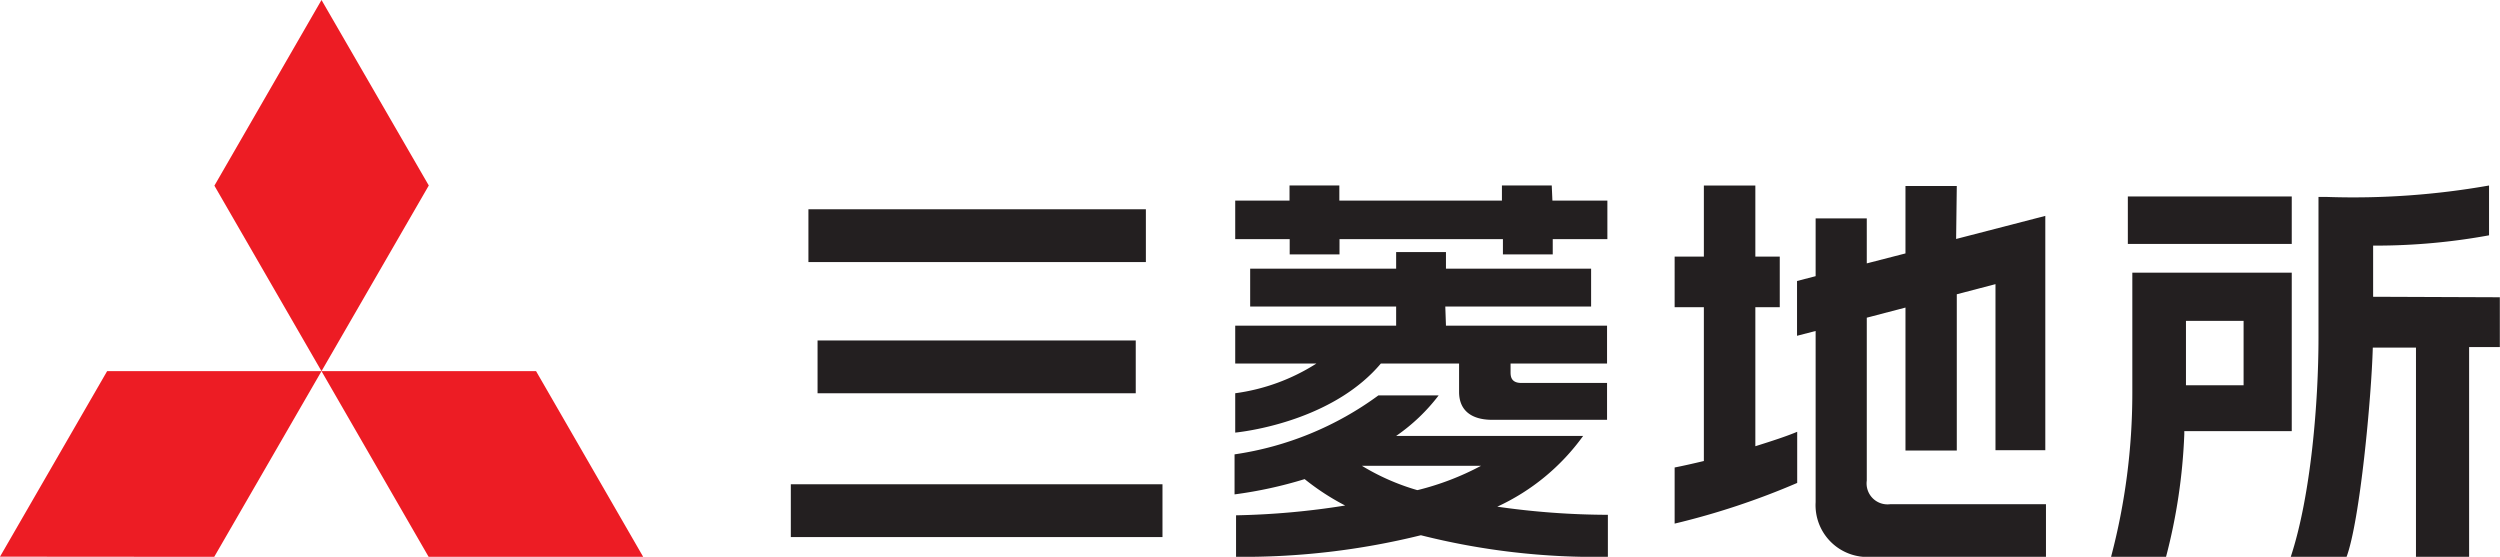
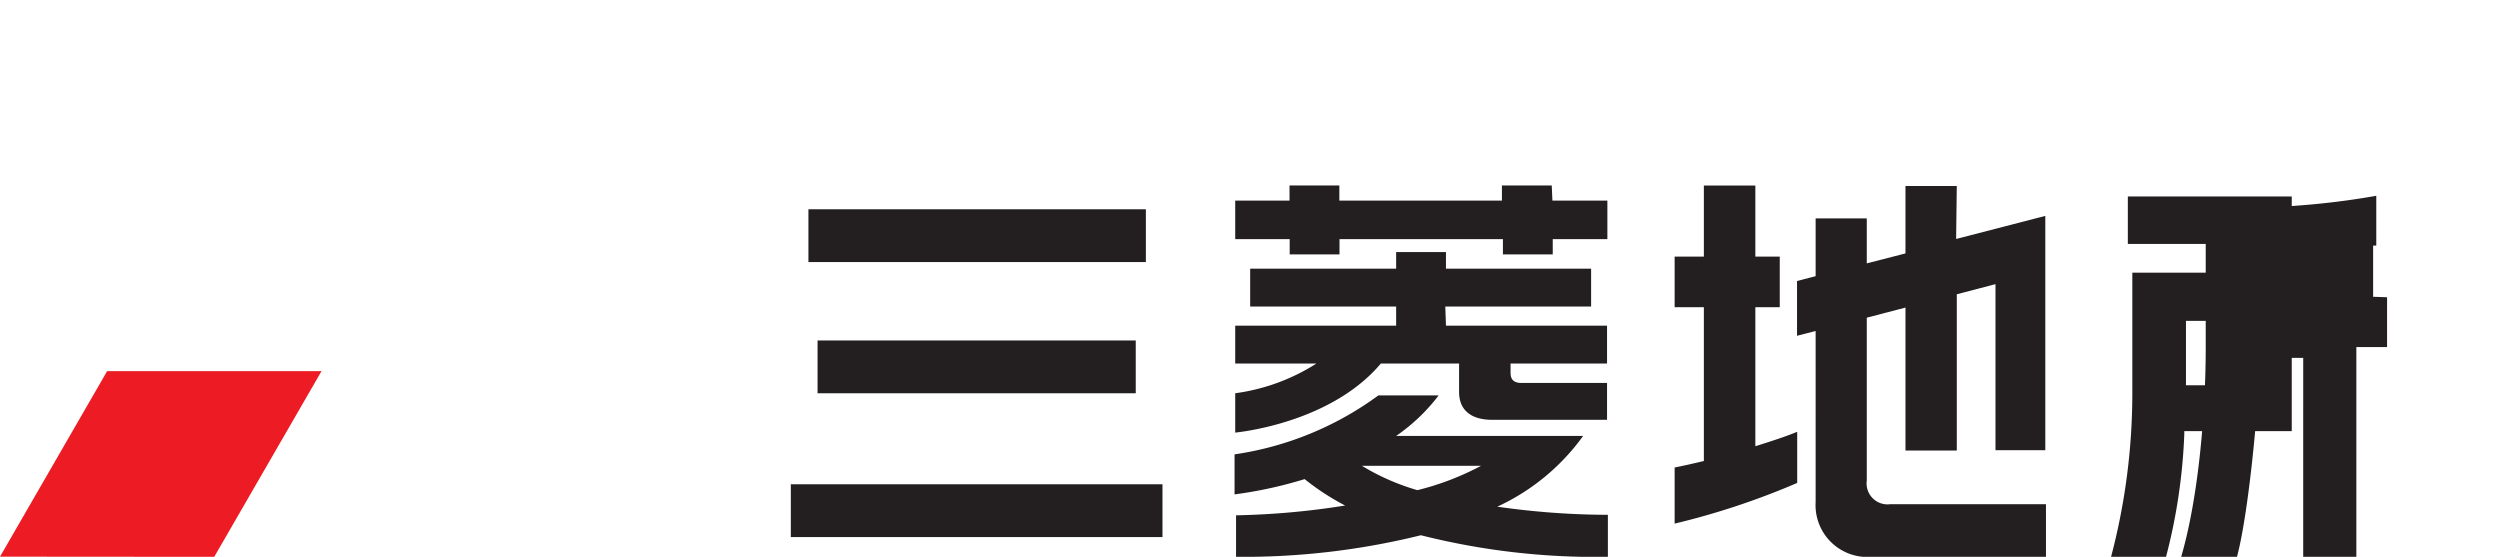
<svg xmlns="http://www.w3.org/2000/svg" viewBox="0 0 150.54 33.53">
  <defs>
    <style>.cls-1{fill:#ed1c24;}.cls-2{fill:#231f20;}</style>
  </defs>
  <title>Asset 1</title>
  <g id="Layer_2" data-name="Layer 2">
    <g id="ÉåÉCÉÑÅ_1" data-name="ÉåÉCÉÑÅ[ 1">
      <polygon class="cls-1" points="6.45 22.35 19.36 22.35 12.9 33.53 0 33.52 6.45 22.35" />
-       <polygon class="cls-1" points="19.36 22.35 32.28 22.35 38.73 33.53 25.81 33.53 19.36 22.35" />
-       <polygon class="cls-1" points="19.36 0 25.82 11.17 19.36 22.35 12.91 11.18 19.36 0" />
-       <path class="cls-2" d="M69,12.6H48.68v3.18H69ZM138,11.83h-9.87v2.86H138ZM68.39,23.68V20.5H49.23v3.18ZM47.62,32.34H70V29.16H47.62ZM142.9,17.87V14.79h.19a37.91,37.91,0,0,0,6.79-.62c0-.11,0-2.85,0-3a46.92,46.92,0,0,1-9.74.69h-.53v8.49c0,3.78-.44,9.48-1.68,13.21h3.36c.82-2.17,1.51-9.67,1.59-12.63h2.6V33.53h3.2V20.9h1.85v-3ZM138,16.42h-9.6v7.25a38.64,38.64,0,0,1-1.28,9.86h3.31a34.19,34.19,0,0,0,1.1-7.39l0-.18H138Zm-2.9,6.78h-3.47V19.32h3.47Zm-17.27-12h-3.09v4.06l-2.33.6V13.15h-3.08v3.48l-1.12.29v3.3l1.12-.29V30.24a3.12,3.12,0,0,0,3.36,3.29h10.51V30.36h-9.37a1.26,1.26,0,0,1-1.42-1.42V19.13l2.33-.61v8.61h3.09V17.72l2.33-.61v10h3V13l-5.37,1.39ZM105.7,18.5h1.47V15.45H105.7V11.17h-3.1v4.28h-1.76V18.5h1.76v9.26c-.67.16-1.29.3-1.76.39v3.38a45.25,45.25,0,0,0,7.38-2.45V26c-.61.26-1.53.56-2.52.87ZM95.33,26.25H84.07a11.18,11.18,0,0,0,2.56-2.44H83a19.32,19.32,0,0,1-8.66,3.55v2.41a25.64,25.64,0,0,0,4.22-.92A14.63,14.63,0,0,0,81,30.44a46.77,46.77,0,0,1-6.57.59v2.5a44.47,44.47,0,0,0,11.13-1.3,42.92,42.92,0,0,0,11.26,1.3V31a47.51,47.51,0,0,1-6.66-.49A13.15,13.15,0,0,0,95.33,26.25Zm-10,3.26a13.77,13.77,0,0,1-3.32-1.46h7.17A16.45,16.45,0,0,1,85.37,29.51Zm8.11-18.34h-3v.91H80.65v-.91h-3v.91H74.38V14.4h3.28v.92h3V14.4h9.84v.92h3V14.4h3.29V12.08H93.48Zm-6.41,7.29h8.78V16.18H87.07v-1h-3v1H75.28v2.28h8.79v1.15H74.38v2.28h4.89a12.08,12.08,0,0,1-4.89,1.79v2.37c1.46-.16,6.11-1,8.77-4.16h4.71V23.6c0,1.09.71,1.68,2,1.68h6.91V23.06H91.61c-.65,0-.65-.44-.65-.67v-.5h5.81V19.61h-9.7Z" />
+       <path class="cls-2" d="M69,12.6H48.68v3.18H69ZM138,11.83h-9.87v2.86H138ZM68.39,23.68V20.5H49.23v3.18ZM47.62,32.34H70V29.16H47.62ZM142.9,17.87V14.79h.19c0-.11,0-2.85,0-3a46.92,46.92,0,0,1-9.74.69h-.53v8.49c0,3.78-.44,9.48-1.68,13.21h3.36c.82-2.17,1.51-9.67,1.59-12.63h2.6V33.53h3.2V20.9h1.85v-3ZM138,16.42h-9.6v7.25a38.64,38.64,0,0,1-1.28,9.86h3.31a34.19,34.19,0,0,0,1.1-7.39l0-.18H138Zm-2.9,6.78h-3.47V19.32h3.47Zm-17.27-12h-3.09v4.06l-2.33.6V13.15h-3.08v3.48l-1.12.29v3.3l1.12-.29V30.24a3.12,3.12,0,0,0,3.36,3.29h10.51V30.36h-9.37a1.26,1.26,0,0,1-1.42-1.42V19.13l2.33-.61v8.61h3.09V17.72l2.33-.61v10h3V13l-5.37,1.39ZM105.7,18.5h1.47V15.45H105.7V11.17h-3.1v4.28h-1.76V18.5h1.76v9.26c-.67.16-1.29.3-1.76.39v3.38a45.25,45.25,0,0,0,7.38-2.45V26c-.61.26-1.53.56-2.52.87ZM95.33,26.25H84.07a11.18,11.18,0,0,0,2.56-2.44H83a19.32,19.32,0,0,1-8.66,3.55v2.41a25.64,25.64,0,0,0,4.22-.92A14.63,14.63,0,0,0,81,30.44a46.77,46.77,0,0,1-6.57.59v2.5a44.47,44.47,0,0,0,11.13-1.3,42.92,42.92,0,0,0,11.26,1.3V31a47.51,47.51,0,0,1-6.66-.49A13.15,13.15,0,0,0,95.33,26.25Zm-10,3.26a13.77,13.77,0,0,1-3.32-1.46h7.17A16.45,16.45,0,0,1,85.37,29.51Zm8.11-18.34h-3v.91H80.65v-.91h-3v.91H74.38V14.4h3.28v.92h3V14.4h9.84v.92h3V14.4h3.29V12.08H93.48Zm-6.41,7.29h8.78V16.18H87.07v-1h-3v1H75.28v2.28h8.79v1.15H74.38v2.28h4.89a12.08,12.08,0,0,1-4.89,1.79v2.37c1.46-.16,6.11-1,8.77-4.16h4.71V23.6c0,1.09.71,1.68,2,1.68h6.91V23.06H91.61c-.65,0-.65-.44-.65-.67v-.5h5.81V19.61h-9.7Z" />
    </g>
  </g>
</svg>